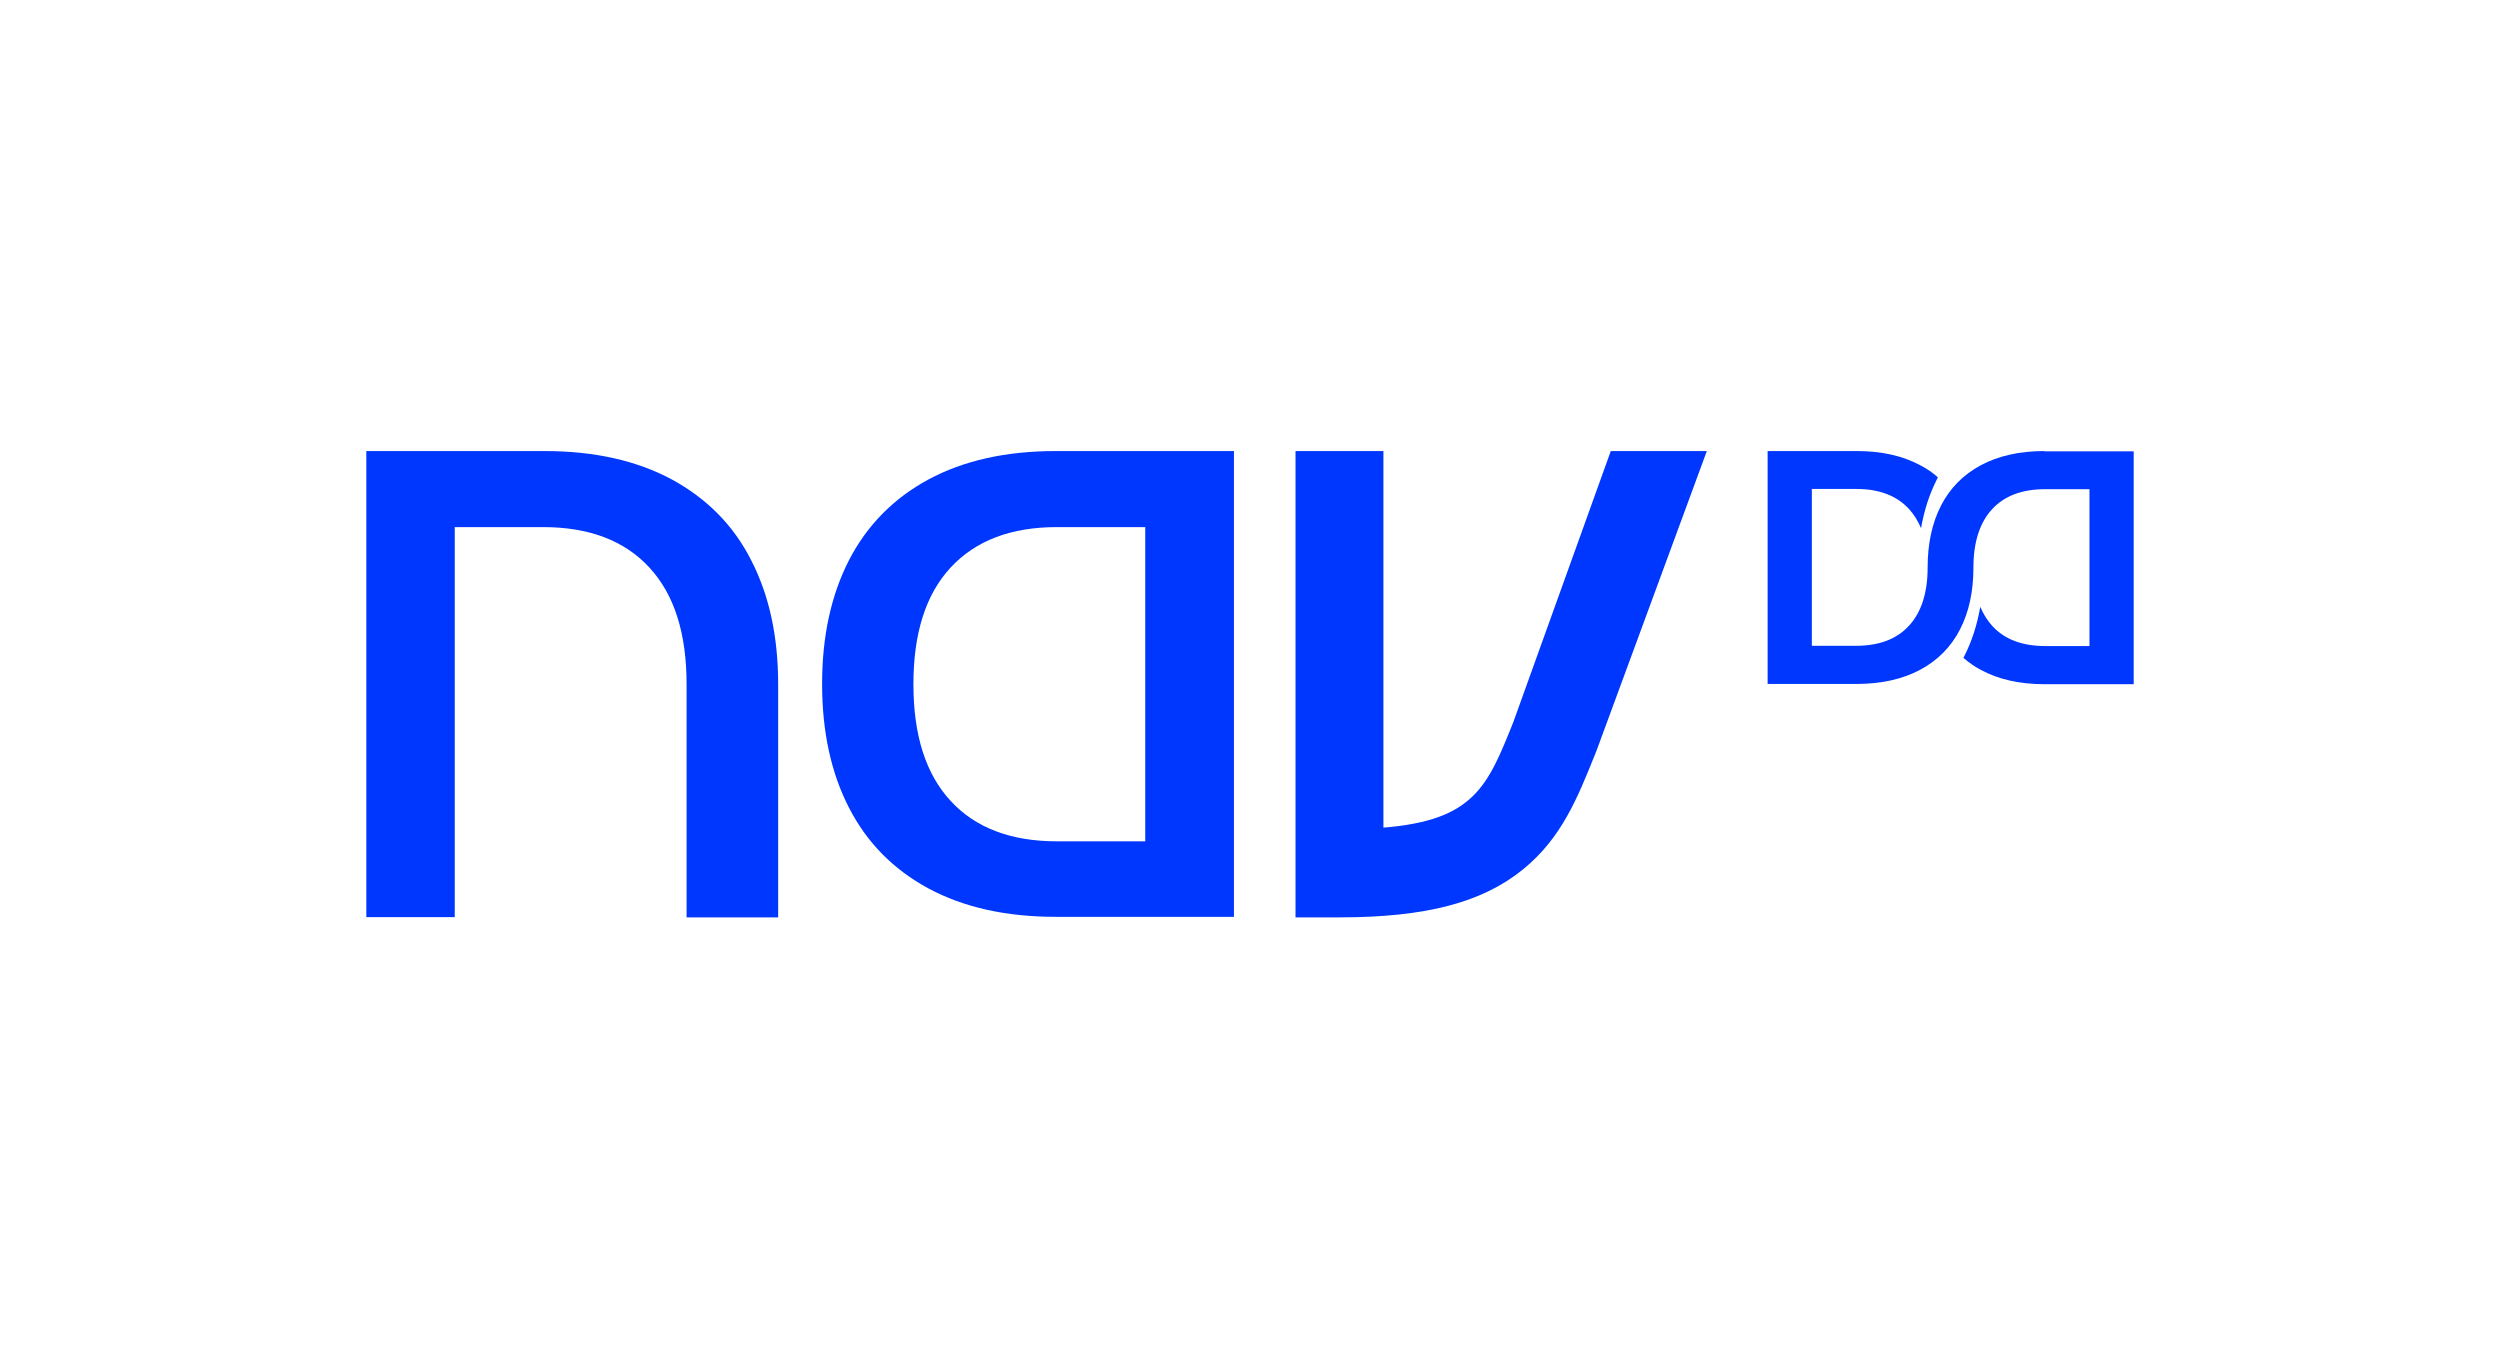
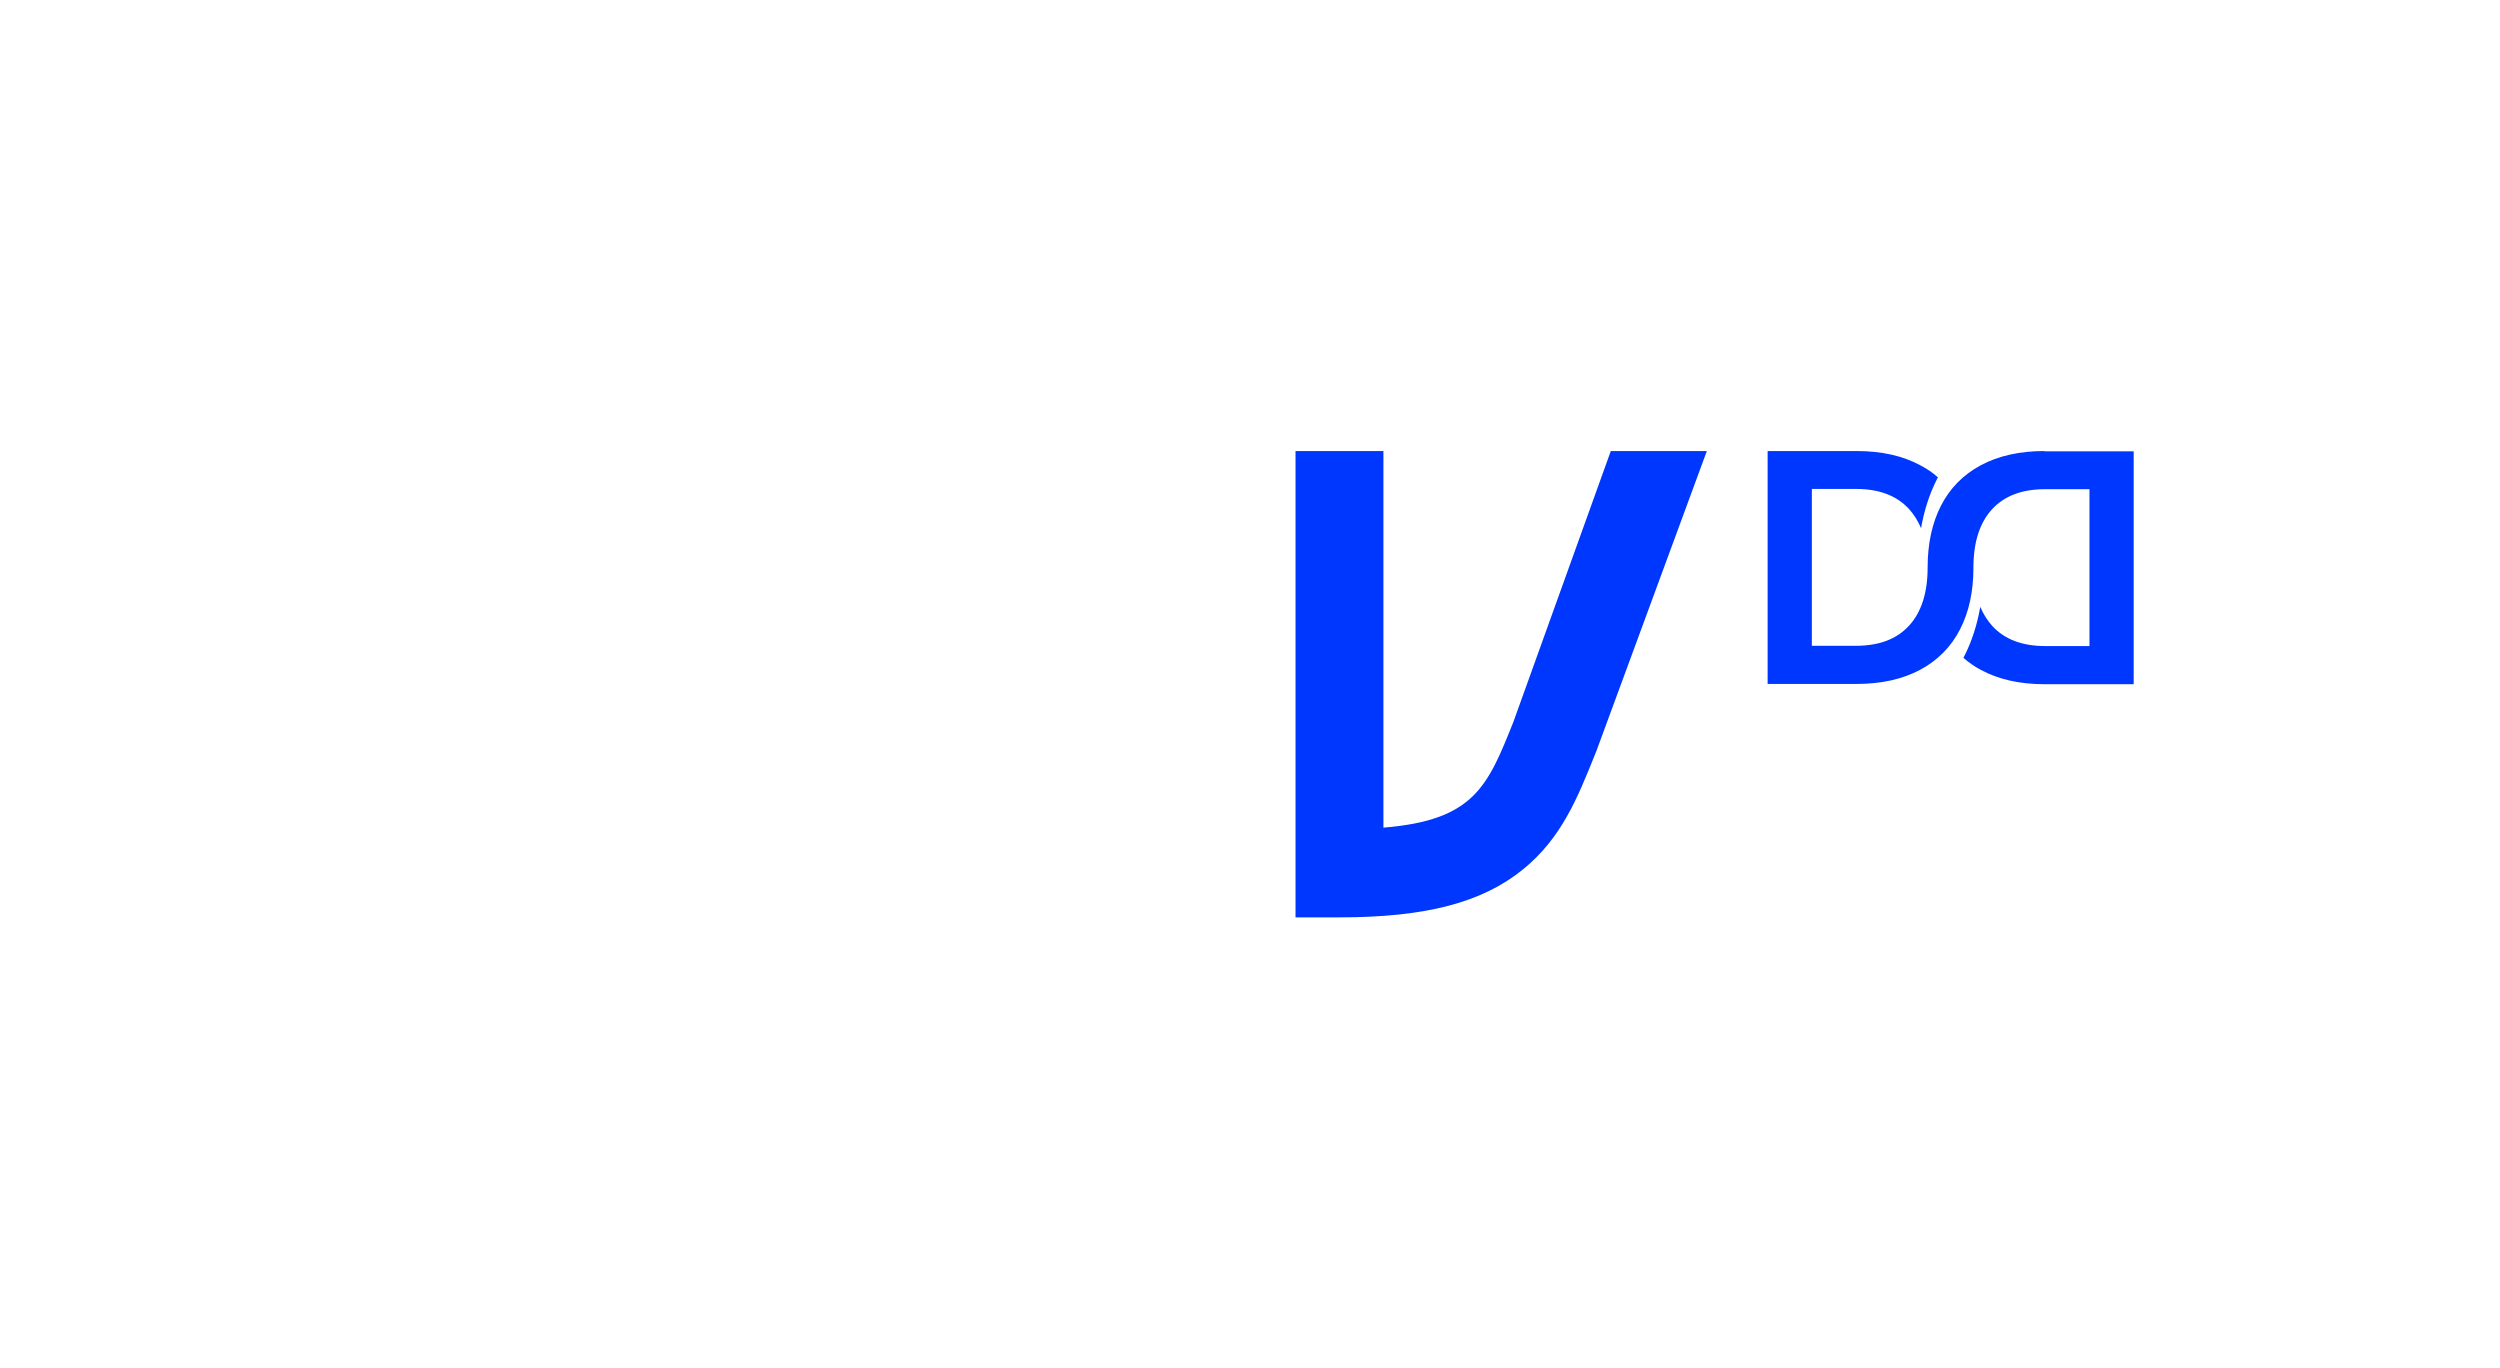
<svg xmlns="http://www.w3.org/2000/svg" version="1.1" id="Layer_1" x="0px" y="0px" viewBox="0 0 950 520" style="enable-background:new 0 0 950 520;" xml:space="preserve">
  <style type="text/css"> .st0{fill:#0037FF;} </style>
  <g>
    <path class="st0" d="M776.9,171.4c-9.4,0-17.5,1.8-24.2,5.4c-6.7,3.6-11.7,8.7-15.1,15.3c-3.4,6.6-5.1,14.5-5.1,23.5 c0,0,0,0.1,0,0.1h0c0,9.6-2.4,17-7.1,22.1c-4.7,5.1-11.4,7.6-20.1,7.6h-16.8v-59.6h16.8c8.7,0,15.4,2.5,20.1,7.6 c1.9,2.1,3.4,4.5,4.6,7.3c1.2-6.8,3.2-13,6-18.5c0.1-0.3,0.3-0.5,0.4-0.8c-2-1.8-4.2-3.3-6.7-4.6c-6.7-3.6-14.7-5.4-24.2-5.4h-33.8 v88.5h33.8c9.4,0,17.5-1.8,24.2-5.4c6.7-3.6,11.7-8.7,15.1-15.3c3.4-6.6,5.1-14.4,5.1-23.4h0c0,0,0-0.1,0-0.1 c0-9.7,2.4-17.1,7.1-22.2c4.7-5.1,11.4-7.6,20.1-7.6H794v59.6h-16.8c-8.7,0-15.4-2.5-20.1-7.6c-1.9-2.1-3.4-4.5-4.6-7.3 c-1.2,6.9-3.2,13.1-6.1,18.8c-0.1,0.2-0.2,0.4-0.3,0.6c2,1.7,4.2,3.3,6.7,4.6c6.7,3.6,14.7,5.4,24.2,5.4h33.8v-88.5H776.9z" />
  </g>
  <g>
-     <path class="st0" d="M255.3,182.2c-13.4-7.2-29.5-10.8-48.4-10.8h-67.7v177.1h33.6V200.3h33.6c17.4,0,30.9,5.1,40.3,15.3 c9.5,10.2,14.2,25,14.2,44.4v88.6h34.8V260c0-18.1-3.4-33.8-10.2-47C278.8,199.7,268.7,189.5,255.3,182.2z" />
-     <path class="st0" d="M401.2,171.4c-18.9,0-35,3.6-48.4,10.8c-13.3,7.2-23.4,17.5-30.2,30.7c-6.8,13.3-10.2,28.9-10.2,47 c0,18.1,3.4,33.8,10.2,47c6.8,13.3,16.9,23.5,30.2,30.7c13.4,7.2,29.5,10.8,48.4,10.8h67.7V171.4H401.2z M435.2,319.7h-33.6 c-17.4,0-30.9-5.1-40.3-15.3c-9.5-10.2-14.2-25-14.2-44.4c0-19.4,4.7-34.2,14.2-44.4c9.5-10.2,22.9-15.3,40.3-15.3h33.6V319.7z" />
    <g>
      <path class="st0" d="M509,348.6h-16.7V171.4h33.4v143.1c34.5-2.8,39.6-15.7,49.4-40.2l0.5-1.4l36.5-101.5h36.5l-41.9,113.8 l-0.6,1.5c-6.6,16.4-12.7,31.8-27.4,43.7C563.2,343,541.7,348.6,509,348.6z" />
    </g>
  </g>
</svg>